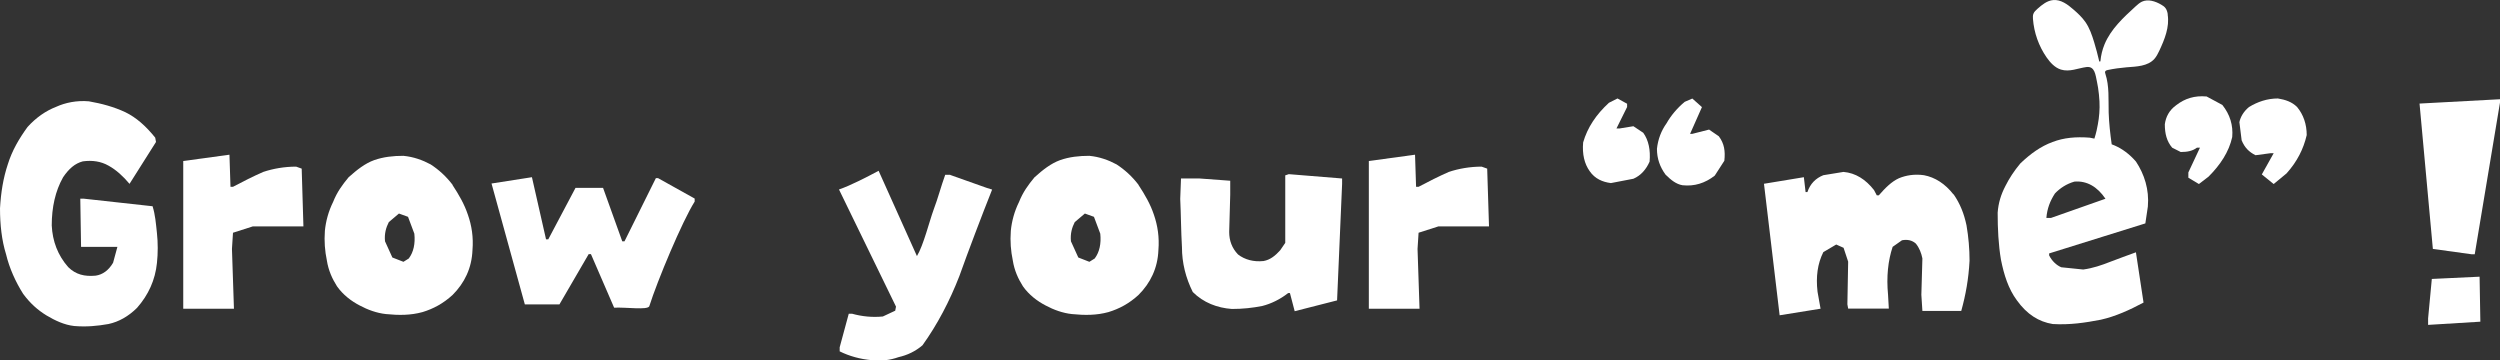
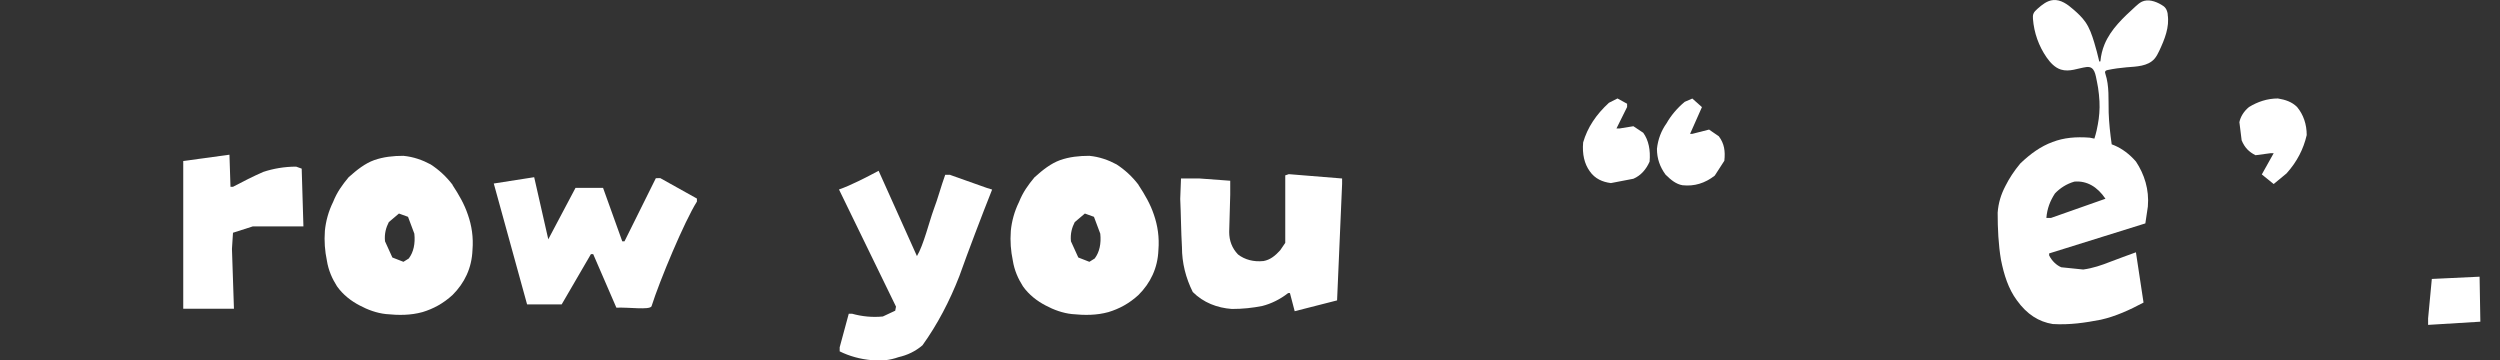
<svg xmlns="http://www.w3.org/2000/svg" id="_レイヤー_1" data-name="レイヤー 1" viewBox="0 0 288.95 41.65">
  <rect x="0" y="0" width="288.95" height="41.65" fill="#333333" stroke="none" />
  <defs>
    <style>
      .cls-1 {
        fill: #fff;
      }
    </style>
  </defs>
-   <path class="cls-1" d="M17.65,23.84l-7.99-.88h-.38l.09,5.57h4.2l-.5,1.84c-.52.88-1.2,1.37-2.01,1.49-1.28.12-2.3-.12-3.18-.99-1.2-1.37-1.81-2.98-1.9-4.81,0-2.1.41-3.97,1.31-5.57.67-.99,1.37-1.6,2.28-1.84,1.11-.15,2.1,0,2.98.5.9.5,1.69,1.23,2.42,2.1l3.06-4.84-.09-.5c-1.08-1.34-2.19-2.33-3.47-2.95-1.31-.61-2.71-.99-4.2-1.25-1.4-.12-2.71.15-3.79.64-1.2.47-2.3,1.23-3.3,2.33-.99,1.37-1.78,2.71-2.28,4.32-.53,1.6-.79,3.21-.9,5.08,0,1.87.2,3.71.7,5.31.38,1.6,1.11,3.21,1.98,4.58.82,1.11,1.69,1.87,2.68,2.48,1.02.61,2.1,1.11,3.21,1.23,1.4.12,2.68,0,3.97-.23,1.2-.26,2.3-.88,3.3-1.87,1.31-1.49,2.1-3.21,2.3-5.19.12-1.11.12-2.33,0-3.44-.12-1.14-.2-2.13-.5-3.09Z" />
  <path class="cls-1" d="M34.22,19.26c-1.34,0-2.65.23-3.79.61-1.14.5-2.36,1.11-3.5,1.72h-.29l-.12-3.71-5.34.73v17.07h5.86l-.23-6.91.12-1.87,2.28-.73h5.86l-.2-6.68-.64-.23Z" />
  <path class="cls-1" d="M52.31,21.36c-.76-.99-1.6-1.75-2.54-2.36-.93-.5-1.98-.88-3.15-.99-1.17,0-2.3.12-3.38.5-1.05.38-1.98,1.11-2.95,1.98-.73.88-1.34,1.72-1.78,2.83-.55,1.11-.85,2.25-.96,3.35-.09,1.23,0,2.33.23,3.44.18,1.14.61,2.1,1.17,2.98.7.99,1.66,1.72,2.63,2.22.93.5,1.98.88,3.03.99,1.49.15,2.86.15,4.23-.23,1.25-.38,2.39-.99,3.47-1.98,1.37-1.37,2.22-3.09,2.3-5.19.12-1.49-.09-2.83-.53-4.08-.41-1.23-1.05-2.33-1.78-3.44ZM47.24,29.88l-.61.38-1.28-.5-.85-1.87c-.09-.88.12-1.6.44-2.22l1.17-.99,1.05.38.73,1.95c.12,1.14-.09,2.13-.64,2.86Z" />
-   <path class="cls-1" d="M75.8,20.6l-3.62,7.29h-.26l-2.22-6.18h-3.18l-3.15,5.95h-.26l-1.63-7.18-4.67.73,3.85,13.97h4l3.38-5.81h.26l2.68,6.19c1.46-.06,3.79.29,4.06-.15.93-2.95,3.82-9.86,5.25-12.11v-.35l-4.23-2.36h-.26Z" />
+   <path class="cls-1" d="M75.8,20.6l-3.62,7.29h-.26l-2.22-6.18h-3.18l-3.15,5.95l-1.63-7.18-4.67.73,3.85,13.97h4l3.38-5.81h.26l2.68,6.19c1.46-.06,3.79.29,4.06-.15.93-2.95,3.82-9.86,5.25-12.11v-.35l-4.23-2.36h-.26Z" />
  <path class="cls-1" d="M109.83,20.2h-.58c-.5,1.37-.82,2.66-1.34,4.03-.5,1.37-1.17,4.11-1.93,5.37l-4.43-9.86c-1.31.7-3.21,1.69-4.58,2.16l6.59,13.54-.09.47-1.43.67c-1.2.12-2.42,0-3.56-.32h-.38l-1.05,3.88v.47c1.11.55,2.36.9,3.71,1.02,1.11.12,2.1,0,3.09-.35,1.02-.23,1.95-.67,2.77-1.37,1.72-2.39,3.15-5.13,4.26-7.99,1.02-2.86,2.65-7.15,3.79-10.01l-.64-.2-4.2-1.49Z" />
  <path class="cls-1" d="M131.59,21.36c-.76-.99-1.6-1.75-2.54-2.36-.93-.5-1.98-.88-3.15-.99-1.17,0-2.31.12-3.38.5-1.05.38-1.98,1.11-2.95,1.98-.73.88-1.34,1.72-1.78,2.83-.55,1.11-.85,2.25-.96,3.35-.09,1.23,0,2.33.23,3.44.18,1.14.61,2.1,1.17,2.98.7.99,1.66,1.72,2.63,2.22.93.5,1.98.88,3.03.99,1.49.15,2.86.15,4.23-.23,1.25-.38,2.39-.99,3.47-1.98,1.37-1.37,2.22-3.09,2.3-5.19.12-1.49-.09-2.83-.52-4.08-.41-1.23-1.05-2.33-1.78-3.44ZM126.52,29.88l-.61.38-1.28-.5-.85-1.87c-.09-.88.12-1.6.44-2.22l1.17-.99,1.05.38.73,1.95c.12,1.14-.09,2.13-.64,2.86Z" />
  <path class="cls-1" d="M148.55,20.28v7.79l-.58.85c-.55.61-1.14,1.11-1.93,1.25-1.14.12-2.16-.15-2.95-.76-.7-.73-1.02-1.6-1.02-2.6l.12-4.32v-1.6l-3.53-.26h-2.16l-.09,2.36c.09,1.84.09,3.71.2,5.57,0,1.84.44,3.56,1.25,5.19,1.23,1.23,2.83,1.84,4.52,1.96,1.25,0,2.39-.12,3.53-.35,1.02-.26,2.04-.76,2.98-1.49h.2l.55,2.1,4.9-1.25.58-13.45v-.64l-6.16-.5-.44.15Z" />
-   <path class="cls-1" d="M171.25,19.26c-1.34,0-2.66.23-3.79.61-1.14.5-2.36,1.11-3.5,1.72h-.29l-.12-3.71-5.34.73v17.07h5.86l-.23-6.91.12-1.87,2.28-.73h5.86l-.21-6.68-.64-.23Z" />
  <path class="cls-1" d="M197.56,14.97l-1.96.5h-.26l1.37-3.09-1.11-.99-.88.38c-.88.73-1.6,1.6-2.1,2.48-.61.85-.99,1.84-1.11,2.95,0,1.14.35,2.1.99,2.98.61.61,1.23,1.11,1.96,1.23,1.37.15,2.6-.23,3.73-1.11l1.11-1.72c.12-1.11,0-1.98-.64-2.83l-1.11-.76Z" />
  <path class="cls-1" d="M188.78,14.59l-1.6.26h-.35l1.23-2.48v-.38l-1.11-.61-.99.5c-1.49,1.37-2.48,2.86-2.98,4.58-.12,1.37.15,2.48.76,3.33.61.88,1.49,1.25,2.45,1.37l2.6-.5c.88-.38,1.49-1.11,1.87-1.98.12-1.34-.12-2.48-.73-3.33l-1.14-.76Z" />
-   <path class="cls-1" d="M225.78,22.47c-.96-1.23-2.13-1.98-3.41-2.22-1.08-.15-2.04,0-2.89.35-.85.38-1.6,1.14-2.33,1.98h-.23l-.32-.61c-.96-1.23-2.13-1.98-3.53-2.1l-2.33.38c-.88.35-1.52.99-1.84,1.95h-.21l-.2-1.72-4.61.76,1.81,15.2,4.73-.76-.35-1.96c-.2-1.75,0-3.24.67-4.58l1.49-.88.85.38.53,1.6-.09,4.93.09.5h4.7l-.09-1.6c-.2-2.1,0-3.94.53-5.54l1.08-.76c.64-.12,1.17,0,1.6.38.41.5.64,1.11.76,1.72l-.12,4.2.12,1.87h4.49c.52-1.87.85-3.71.96-5.81,0-1.37-.12-2.74-.35-4.08-.29-1.37-.73-2.48-1.49-3.59Z" />
-   <path class="cls-1" d="M255.02,11.15c-1.37-.12-2.48.23-3.47.99-.85.61-1.22,1.37-1.34,2.22,0,1.11.23,1.98.85,2.71l.99.5c.76,0,1.37-.12,1.87-.5h.35l-1.34,2.86v.61l1.22.73,1.11-.85c1.37-1.37,2.36-2.86,2.74-4.58.12-1.37-.26-2.6-1.14-3.71l-1.84-.99Z" />
  <path class="cls-1" d="M263.3,11.38c-1.25,0-2.36.38-3.36.99-.61.5-.99,1.14-1.11,1.75l.26,2.1c.35.85.85,1.34,1.6,1.72l1.72-.23h.38l-1.37,2.45,1.37,1.11,1.49-1.23c1.23-1.37,1.96-2.83,2.33-4.43,0-1.25-.38-2.36-1.11-3.24-.61-.61-1.37-.85-2.22-.99Z" />
  <polygon class="cls-1" points="281.07 32.24 280.64 36.8 280.64 37.55 286.68 37.18 286.59 31.98 281.07 32.24" />
-   <polygon class="cls-1" points="279.65 11.97 281.19 28.77 285.68 29.39 286.03 29.39 288.95 11.85 288.95 11.47 279.65 11.97" />
  <path class="cls-1" d="M250.55,1.65c-.04-.25-.11-.51-.26-.71-.13-.18-.32-.3-.51-.41-.67-.39-1.51-.66-2.21-.34-.27.13-.5.33-.73.54-1.41,1.29-2.87,2.63-3.6,4.4-.25.61-.41,1.26-.47,1.92,0,.09-.13.1-.15,0-.17-.73-.36-1.46-.58-2.18-.25-.82-.53-1.64-1.02-2.34-.38-.54-.87-1-1.37-1.43-.67-.59-1.47-1.18-2.36-1.09-.69.07-1.26.53-1.78.99-.2.18-.41.36-.5.62-.06.18-.05.38-.04.57.12,1.59.67,3.14,1.58,4.45.42.6.95,1.18,1.65,1.4.99.31,1.97-.16,2.94-.29.99-.13,1.05.89,1.23,1.71.18.8.32,2.12.3,2.94-.02.98-.13,1.7-.34,2.67-.07.32-.16.63-.26.95-.18-.04-.36-.08-.54-.11-1.61-.12-2.98,0-4.29.5-1.37.5-2.57,1.37-3.73,2.48-.73.88-1.28,1.72-1.72,2.6-.52.99-.82,1.98-.9,3.09,0,1.87.09,3.71.38,5.43.35,1.75.85,3.36,1.84,4.7,1.17,1.63,2.54,2.48,4.14,2.74,1.96.12,3.76-.15,5.57-.5,1.69-.38,3.3-1.11,4.93-1.98l-.88-5.81c-.96.35-2.01.73-3,1.11-.96.38-1.98.73-3.09.88l-2.54-.26c-.55-.23-1.08-.73-1.4-1.37v-.23l11.12-3.47.29-1.95c.17-1.98-.41-3.73-1.37-5.19-.76-.88-1.6-1.49-2.48-1.87-.11-.04-.22-.09-.33-.13-.17-1.22-.31-2.44-.35-3.68-.04-1.5.09-3.04-.38-4.47-.03-.09-.06-.19-.02-.27.05-.11.18-.15.29-.17.72-.15,1.44-.25,2.17-.31,1.15-.09,2.46-.11,3.23-.98.24-.27.4-.6.56-.93.62-1.32,1.2-2.75.97-4.19ZM243.35,22.97l-6.3,2.22h-.53c.09-1.11.44-1.98.99-2.83.58-.61,1.34-1.11,2.25-1.37,1.46-.12,2.66.61,3.59,1.98Z" />
</svg>